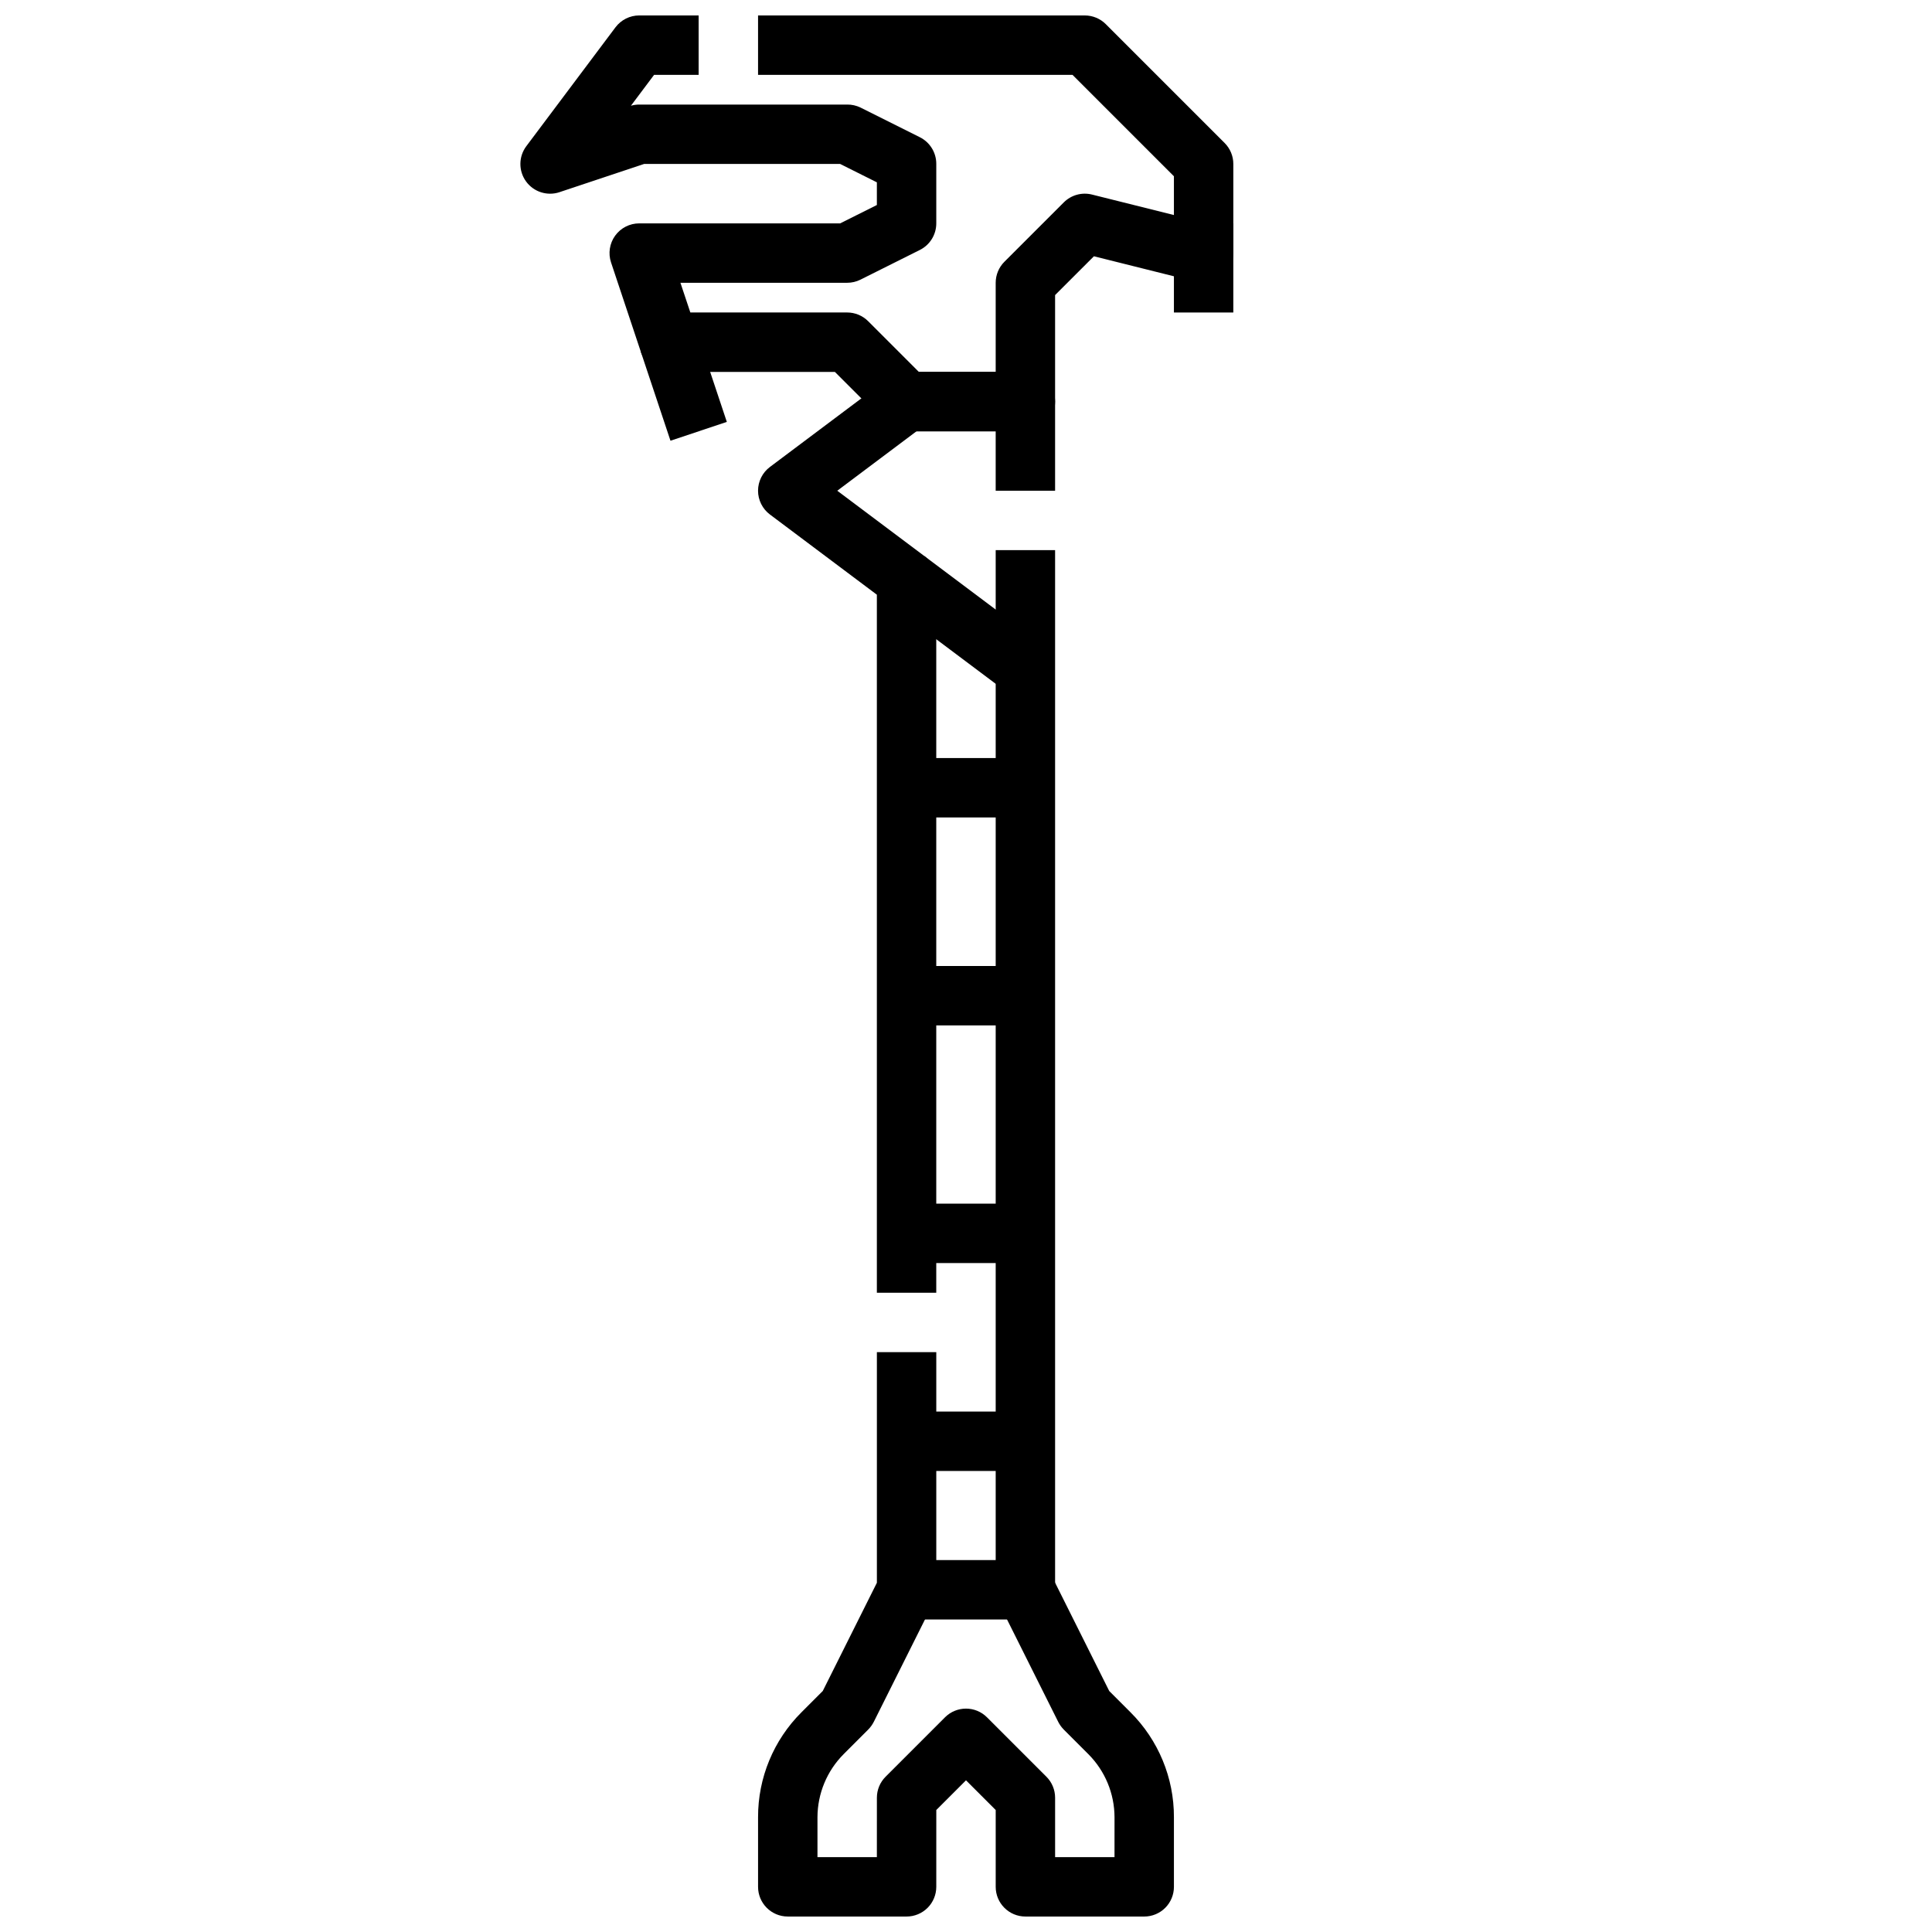
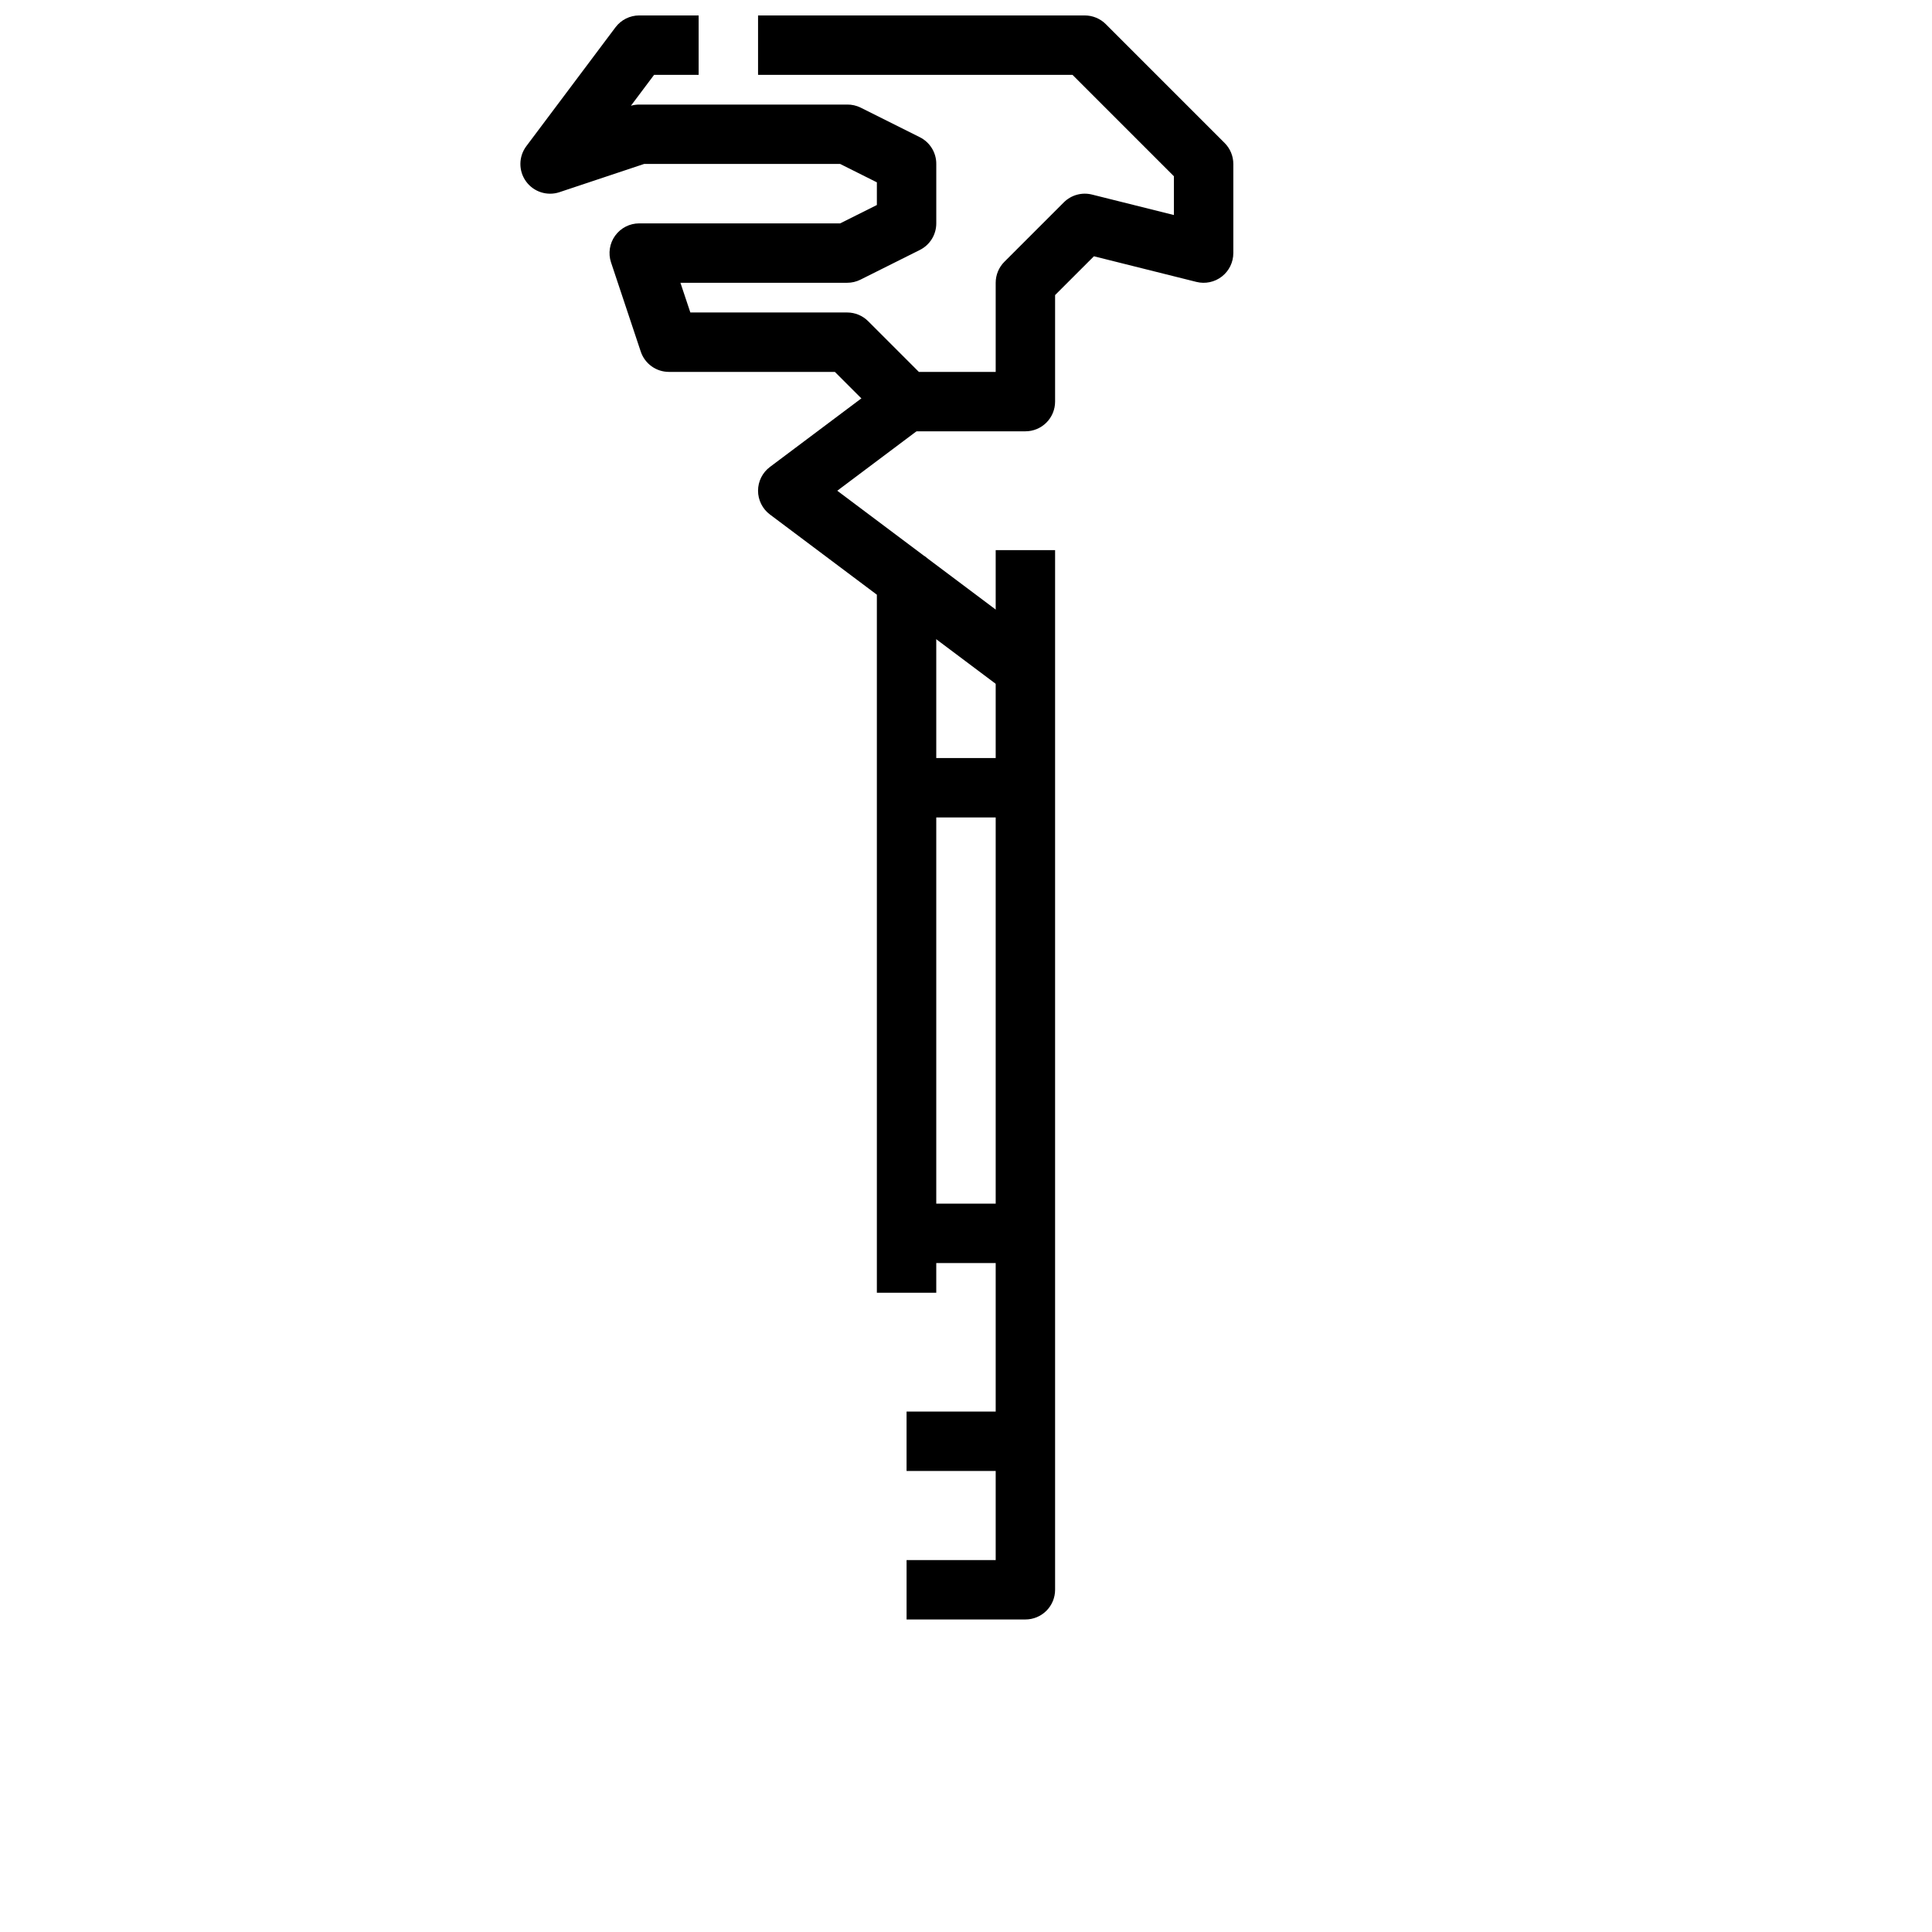
<svg xmlns="http://www.w3.org/2000/svg" width="800px" height="800px" version="1.1" viewBox="144 144 512 512">
  <defs>
    <clipPath id="b">
      <path d="m281 148.09h190v110.91h-190z" />
    </clipPath>
    <clipPath id="a">
-       <path d="m344 502h112v149.9h-112z" />
-     </clipPath>
+       </clipPath>
  </defs>
  <path d="m415.74 573.18h-31.488v-15.746h23.617v-267.65h15.742v275.52c0 2.086-0.828 4.09-2.305 5.566-1.477 1.477-3.477 2.305-5.566 2.305z" />
-   <path d="m423.61 274.05h-15.742v-15.746h-23.617v-15.742h31.488c2.09 0 4.09 0.828 5.566 2.305 1.477 1.477 2.305 3.481 2.305 5.566z" />
  <g clip-path="url(#b)">
    <path d="m415.74 258.3h-31.488c-2.086 0-4.09-0.828-5.566-2.305l-13.438-13.438h-43.973c-3.391 0-6.398-2.168-7.469-5.387l-7.871-23.617v0.004c-0.801-2.402-0.398-5.039 1.082-7.094 1.48-2.051 3.856-3.266 6.387-3.266h53.246l9.73-4.867v-6.012l-9.73-4.867h-51.957l-22.402 7.469v0.004c-3.269 1.098-6.875-0.059-8.895-2.856-2.016-2.797-1.98-6.582 0.094-9.34l23.617-31.488c1.484-1.98 3.82-3.148 6.297-3.148h15.742v15.742h-11.805l-6.141 8.188c0.715-0.207 1.457-0.312 2.203-0.312h55.105c1.215-0.016 2.422 0.254 3.516 0.785l15.742 7.871h0.004c2.68 1.344 4.371 4.09 4.352 7.086v15.746c0.004 2.981-1.684 5.711-4.352 7.043l-15.742 7.871-0.004 0.004c-1.09 0.543-2.297 0.824-3.516 0.824h-44.188l2.629 7.871h41.559c2.086 0 4.09 0.832 5.562 2.309l13.438 13.438h20.359v-23.617c0-2.086 0.828-4.09 2.305-5.566l15.742-15.742h0.004c1.957-1.957 4.793-2.742 7.477-2.07l21.703 5.422v-10.273l-26.875-26.875h-83.332v-15.742h86.594c2.086 0 4.09 0.832 5.562 2.305l31.488 31.488c1.477 1.477 2.309 3.481 2.309 5.566v23.617c0 2.426-1.117 4.715-3.031 6.207-1.91 1.488-4.402 2.019-6.754 1.43l-27.16-6.793-10.289 10.285v28.23c0 2.09-0.828 4.09-2.305 5.566-1.477 1.477-3.477 2.305-5.566 2.305z" />
  </g>
  <path d="m392.12 486.59h-15.742v-184.99l-28.34-21.254c-1.98-1.488-3.148-3.82-3.148-6.297 0-2.481 1.168-4.812 3.148-6.297l31.488-23.617 9.445 12.594-23.086 17.32 23.086 17.316c1.984 1.488 3.148 3.82 3.148 6.301z" />
  <g clip-path="url(#a)">
    <path d="m447.23 651.9h-31.488c-4.348 0-7.871-3.523-7.871-7.871v-20.355l-7.871-7.871-7.871 7.871-0.004 20.355c0 2.086-0.828 4.09-2.305 5.566-1.477 1.477-3.477 2.305-5.566 2.305h-31.488c-4.348 0-7.871-3.523-7.871-7.871v-18.445c-0.031-10.441 4.121-20.461 11.523-27.828l5.621-5.621 14.344-28.684v-61.117h15.742v62.977c0.004 1.219-0.281 2.426-0.824 3.516l-15.742 31.488h-0.004c-0.383 0.758-0.883 1.449-1.48 2.047l-6.527 6.527h0.004c-4.414 4.438-6.894 10.438-6.914 16.695v10.574h15.742l0.004-15.746c0-2.086 0.828-4.09 2.305-5.562l15.746-15.746c3.074-3.074 8.055-3.074 11.129 0l15.746 15.746c1.477 1.473 2.305 3.477 2.305 5.562v15.742h15.742l0.004-10.57c-0.016-6.258-2.5-12.258-6.914-16.695l-6.527-6.527h0.004c-0.598-0.598-1.098-1.289-1.48-2.047l-15.742-31.488 14.09-7.039 15.168 30.348 5.621 5.621c7.402 7.367 11.555 17.387 11.523 27.828v18.445c0 2.086-0.828 4.09-2.305 5.566-1.477 1.477-3.477 2.305-5.566 2.305z" />
  </g>
-   <path d="m313.81 237.18 14.938-4.981 7.871 23.613-14.938 4.981z" />
-   <path d="m455.1 203.2h15.742v23.617h-15.742z" />
  <path d="m379.53 303.96 9.445-12.594 31.488 23.617-9.445 12.594z" />
  <path d="m384.25 462.98h31.488v15.742h-31.488z" />
-   <path d="m384.25 400h31.488v15.742h-31.488z" />
  <path d="m384.25 344.89h31.488v15.742h-31.488z" />
  <path d="m384.25 518.08h31.488v15.742h-31.488z" />
</svg>